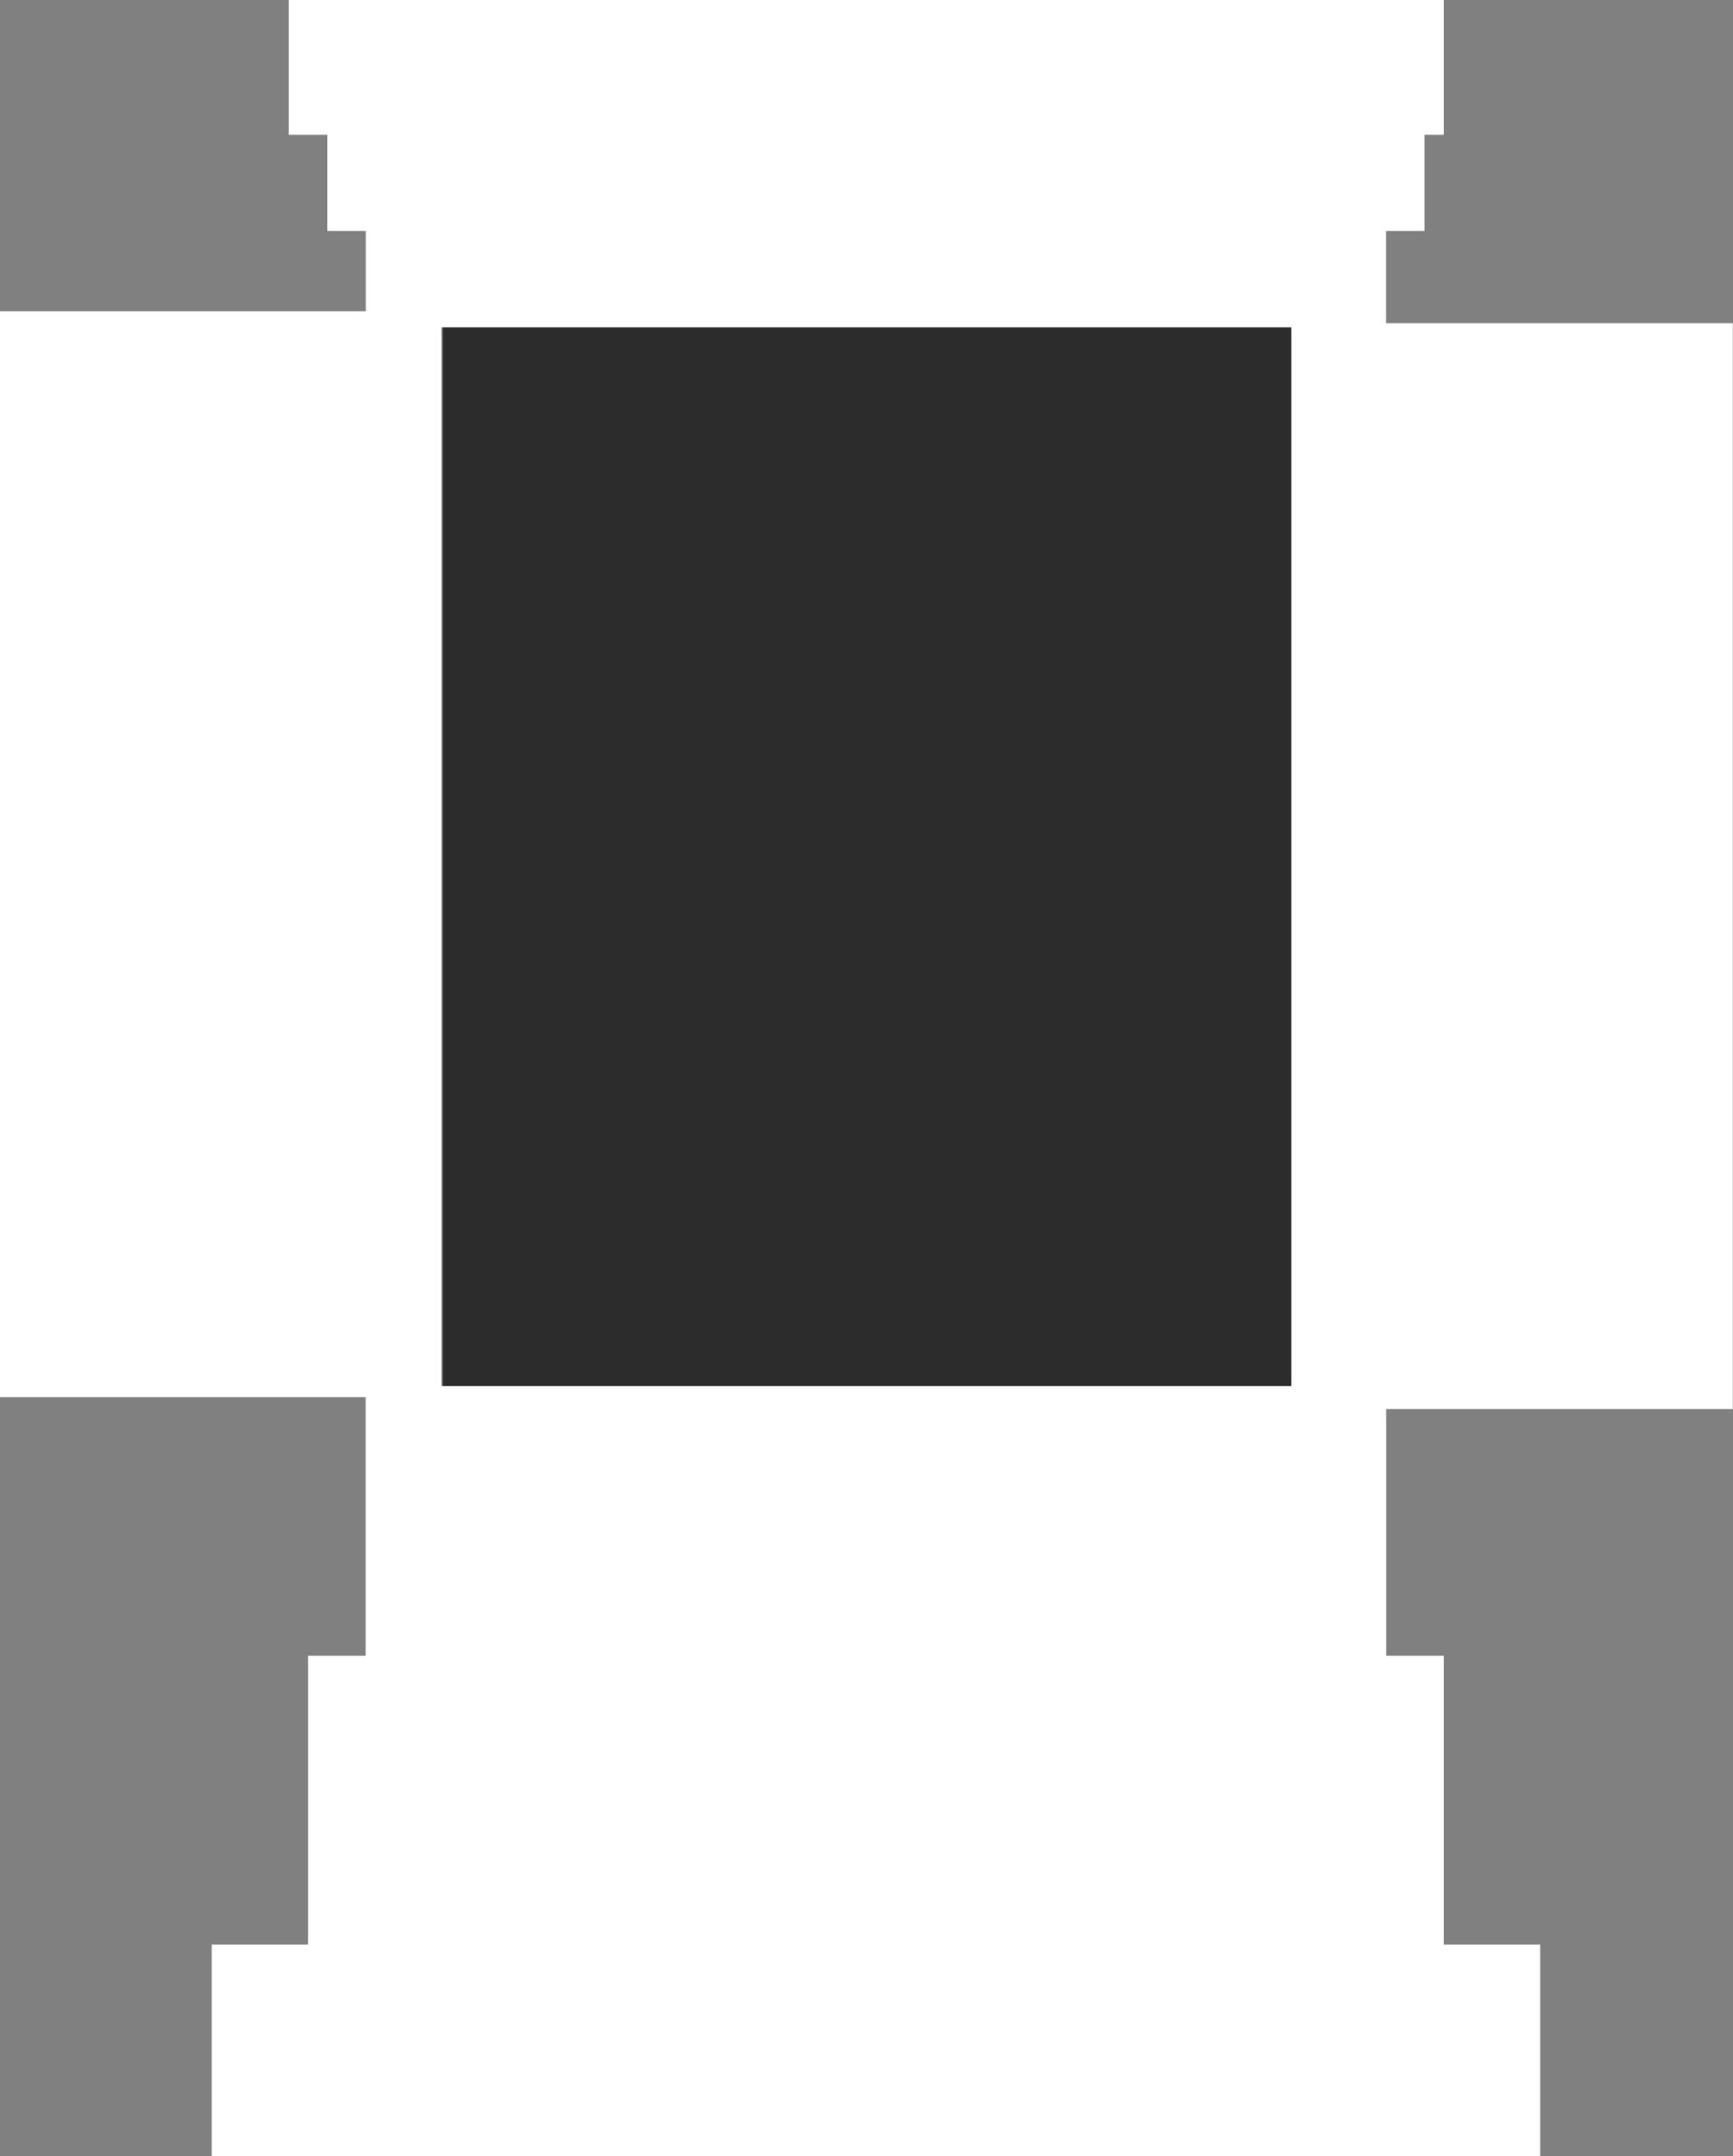
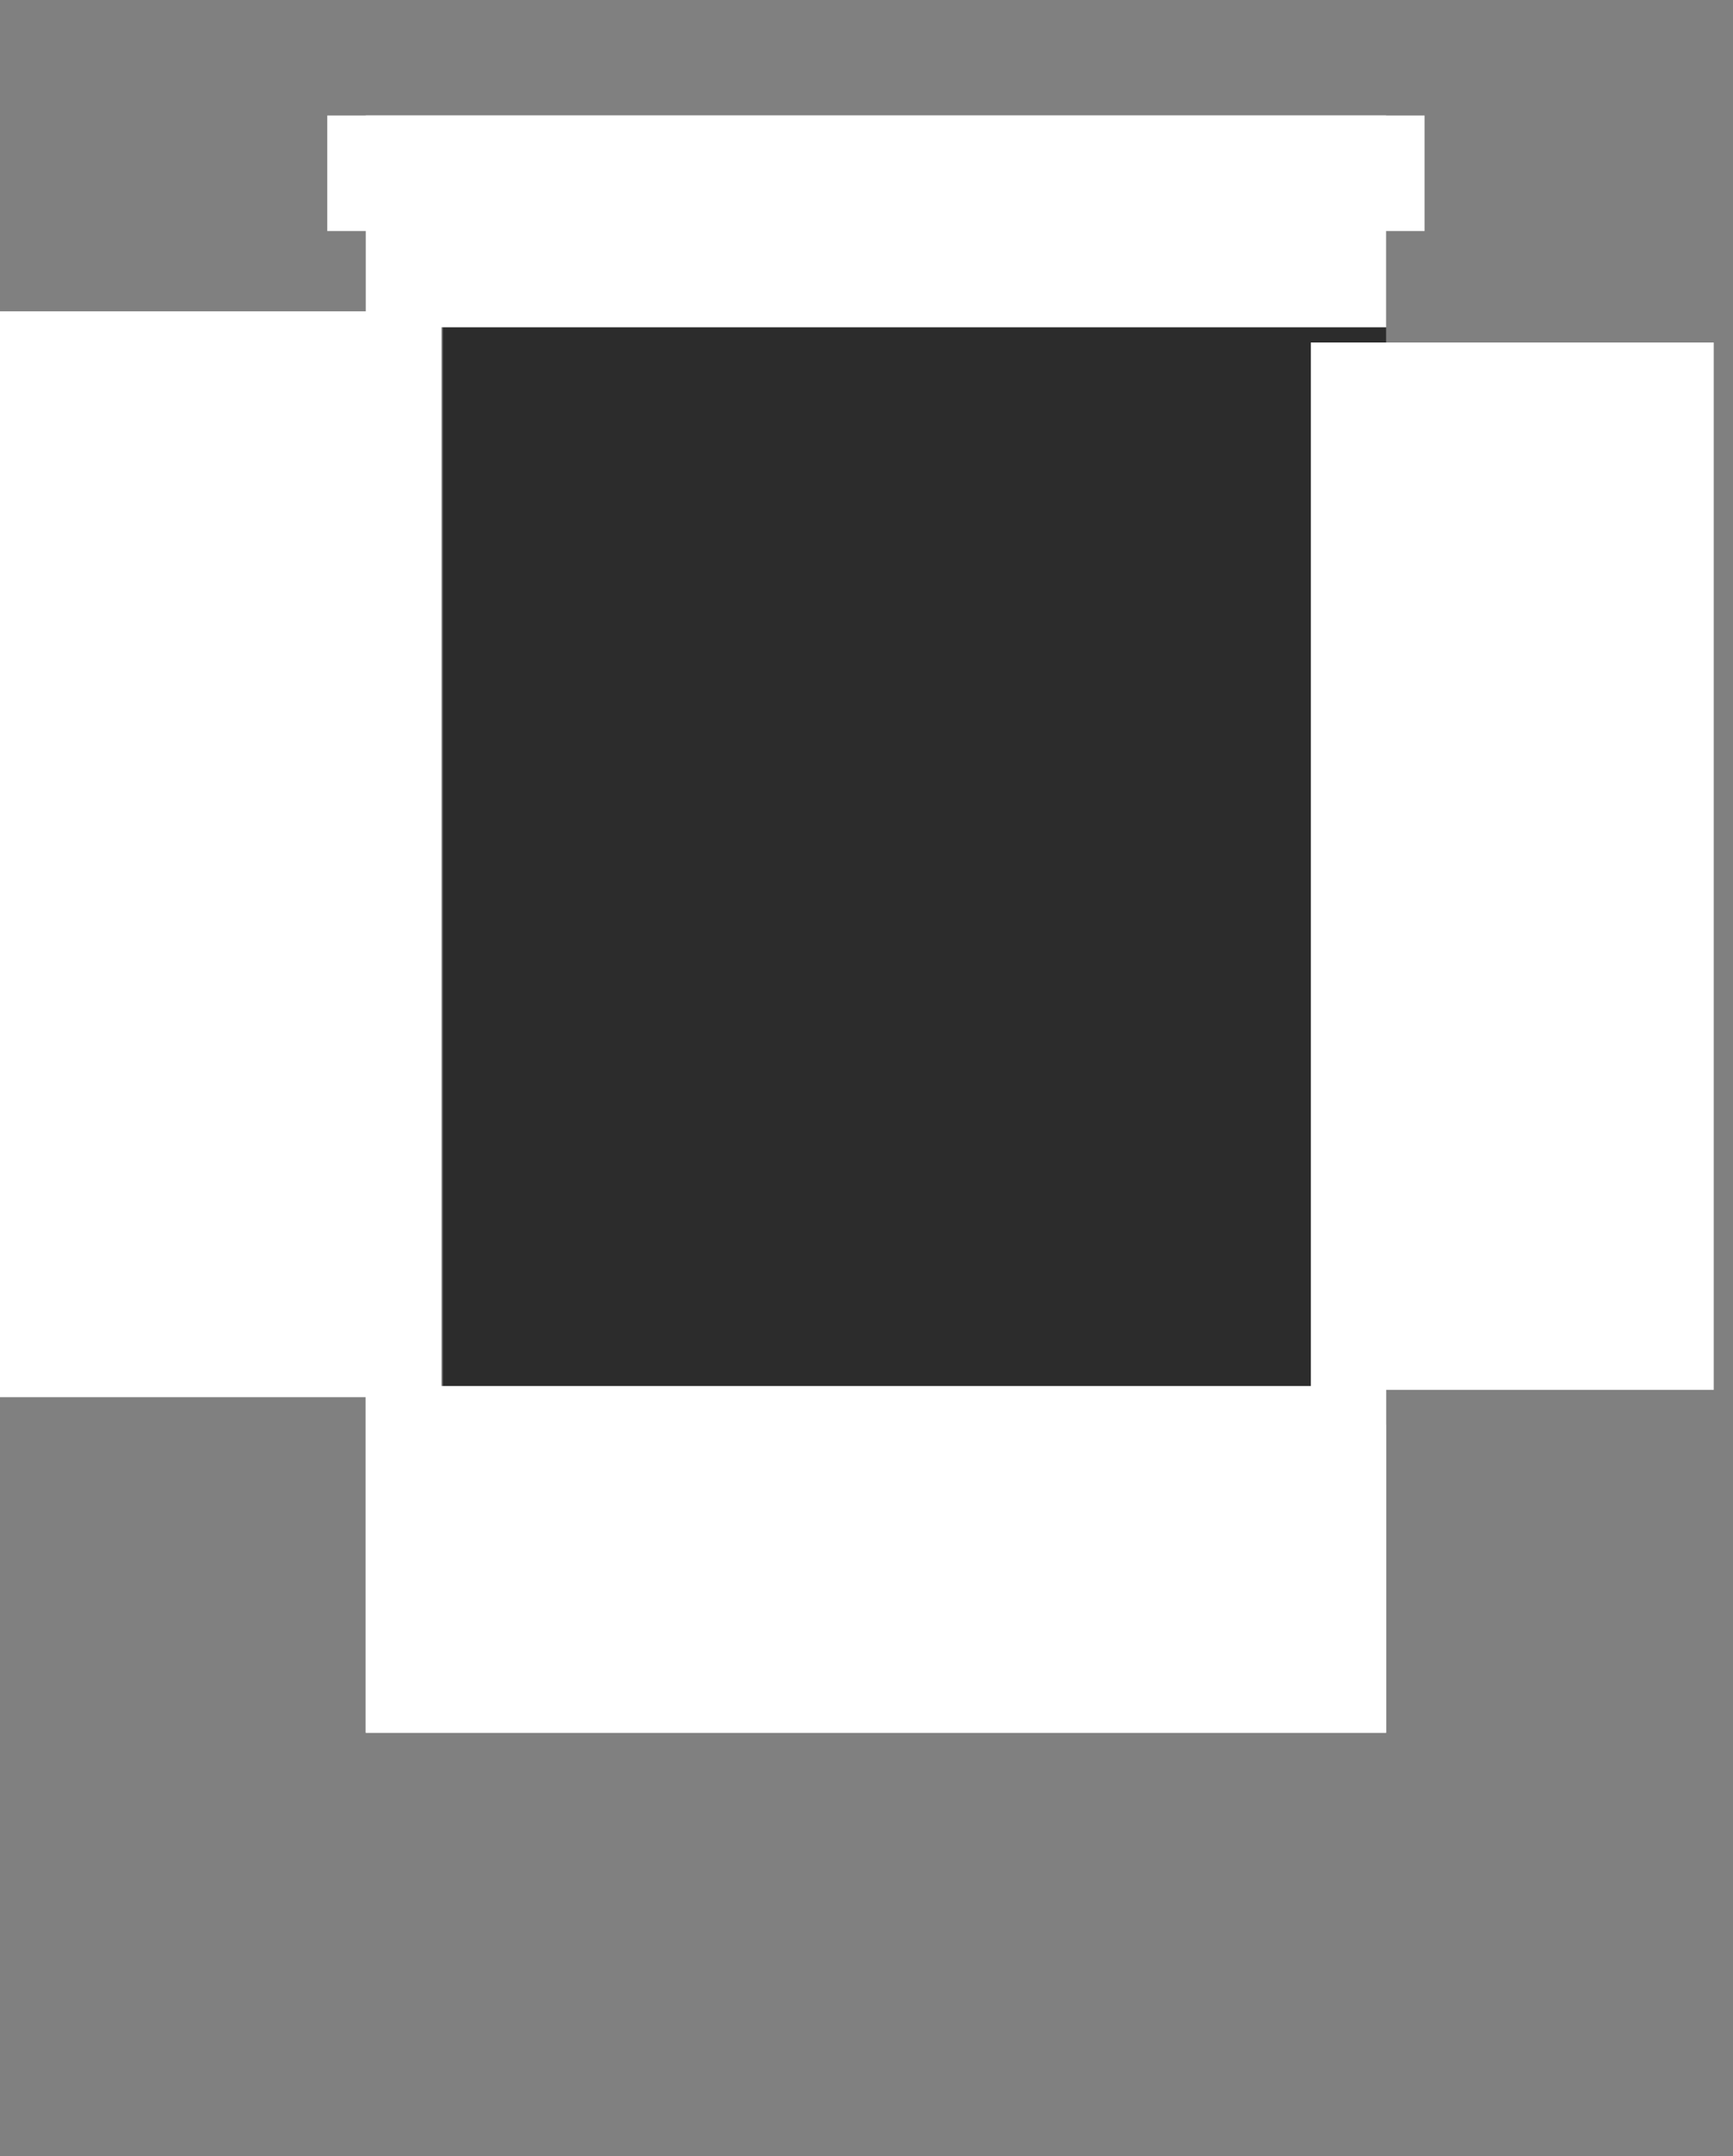
<svg xmlns="http://www.w3.org/2000/svg" id="_レイヤー_2" data-name="レイヤー 2" viewBox="0 0 90.02 112">
  <rect x="0" y="0" width="90.02" height="112" fill="#808080" stroke="none" />
  <defs>
    <style>
      .cls-1 {
        fill: none;
        stroke: #fff;
      }

      .cls-2 {
        fill: #2c2c2c;
      }

      .cls-2, .cls-3 {
        stroke-width: 0px;
      }

      .cls-3 {
        fill: #fff;
      }
    </style>
  </defs>
  <g id="_レイヤー_1-2" data-name="レイヤー 1">
    <g id="_グループ_50" data-name="グループ 50">
      <path id="_パス_48" data-name="パス 48" class="cls-2" d="m23,17h49v57H23V17Z" />
      <g id="_長方形_33" data-name="長方形 33">
        <rect class="cls-3" x="19" y="72" width="53" height="18" />
        <rect class="cls-1" x="19.5" y="72.5" width="52" height="17" />
      </g>
-       <rect id="_長方形_34" data-name="長方形 34" class="cls-3" x="16" y="86" width="59" height="17" />
-       <rect id="_長方形_35" data-name="長方形 35" class="cls-3" x="11" y="101" width="69" height="11" />
      <g id="_パス_19" data-name="パス 19">
        <path class="cls-3" d="m89.02,72.19h-20.93V17.79h20.93v54.4Z" />
-         <path class="cls-3" d="m69.08,18.79v52.4h18.93V18.79h-18.93m-2-2h22.93v56.4h-22.93V16.79Z" />
      </g>
      <rect id="_長方形_36" data-name="長方形 36" class="cls-3" x="19" y="6" width="53" height="11" />
-       <path id="_パス_49" data-name="パス 49" class="cls-3" d="m15,0h60v7H15V0Z" />
      <rect id="_長方形_38" data-name="長方形 38" class="cls-3" x="17" y="6" width="57" height="6" />
      <g id="_パス_20" data-name="パス 20">
        <path class="cls-3" d="m21.93,71.57H1V17.17h20.93v54.4Z" />
        <path class="cls-3" d="m2,18.17v52.4h18.93V18.17H2m-2-2h22.93v56.4H0V16.17Z" />
      </g>
    </g>
  </g>
</svg>